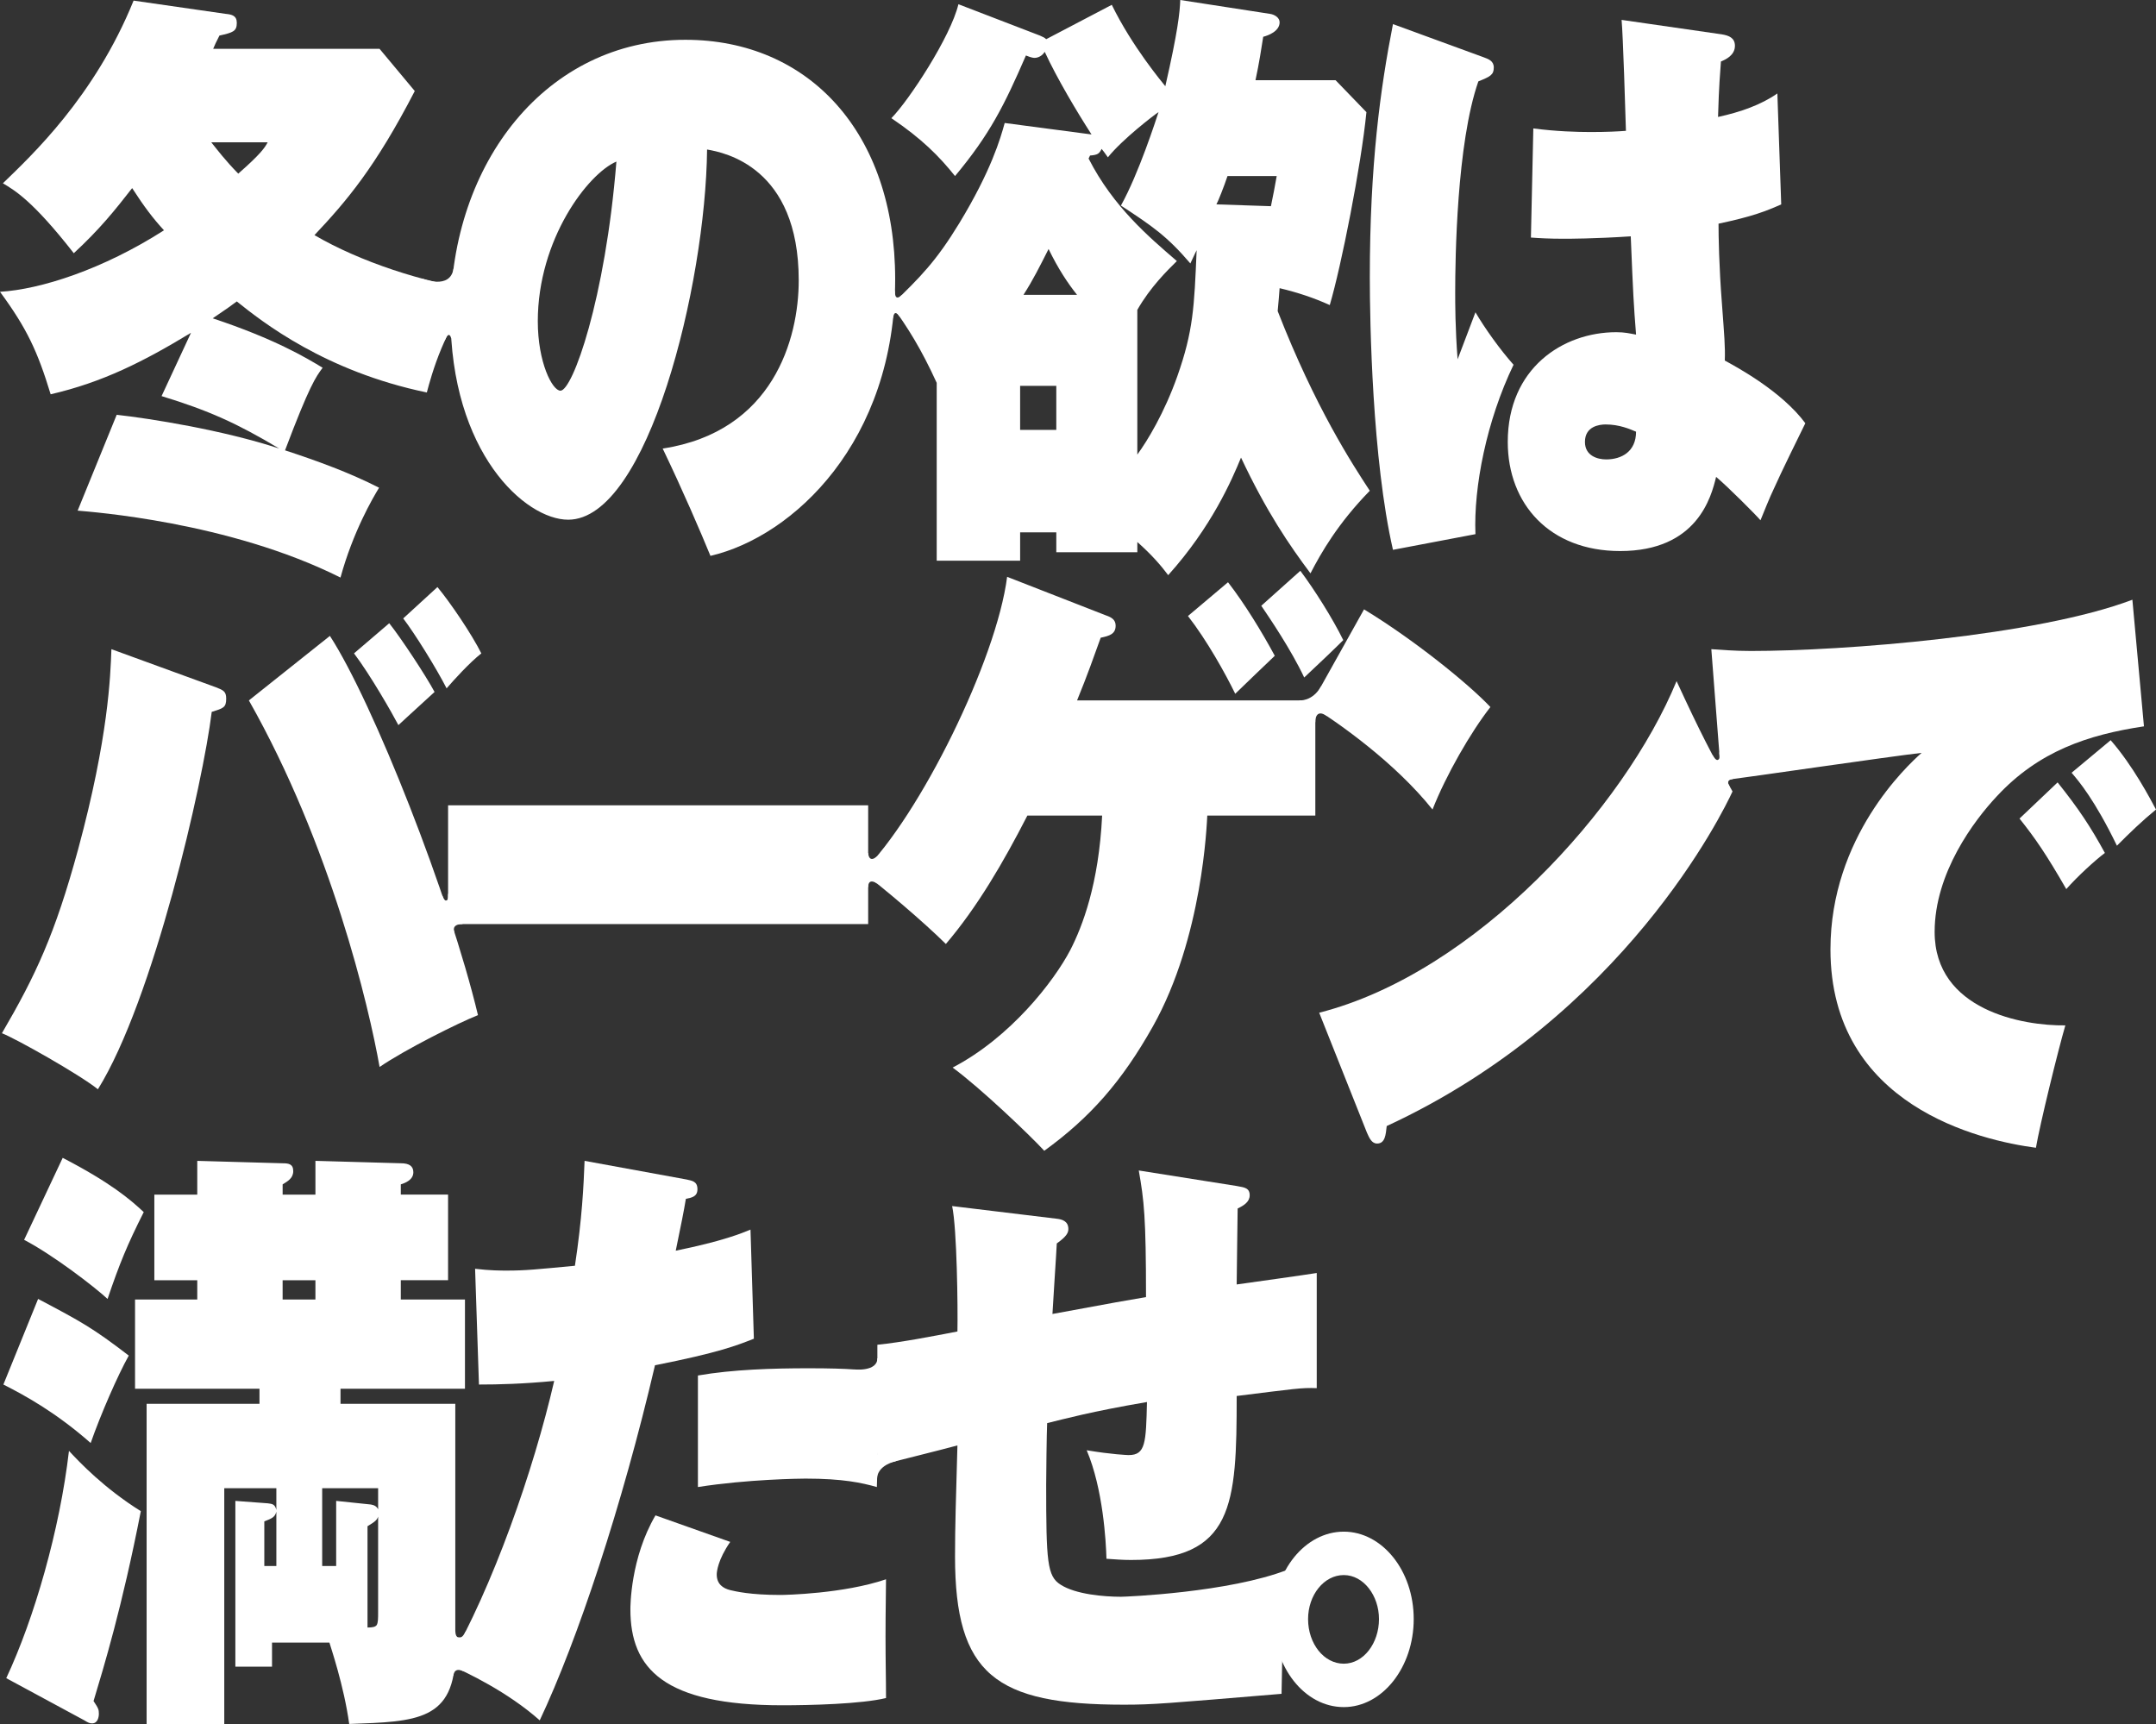
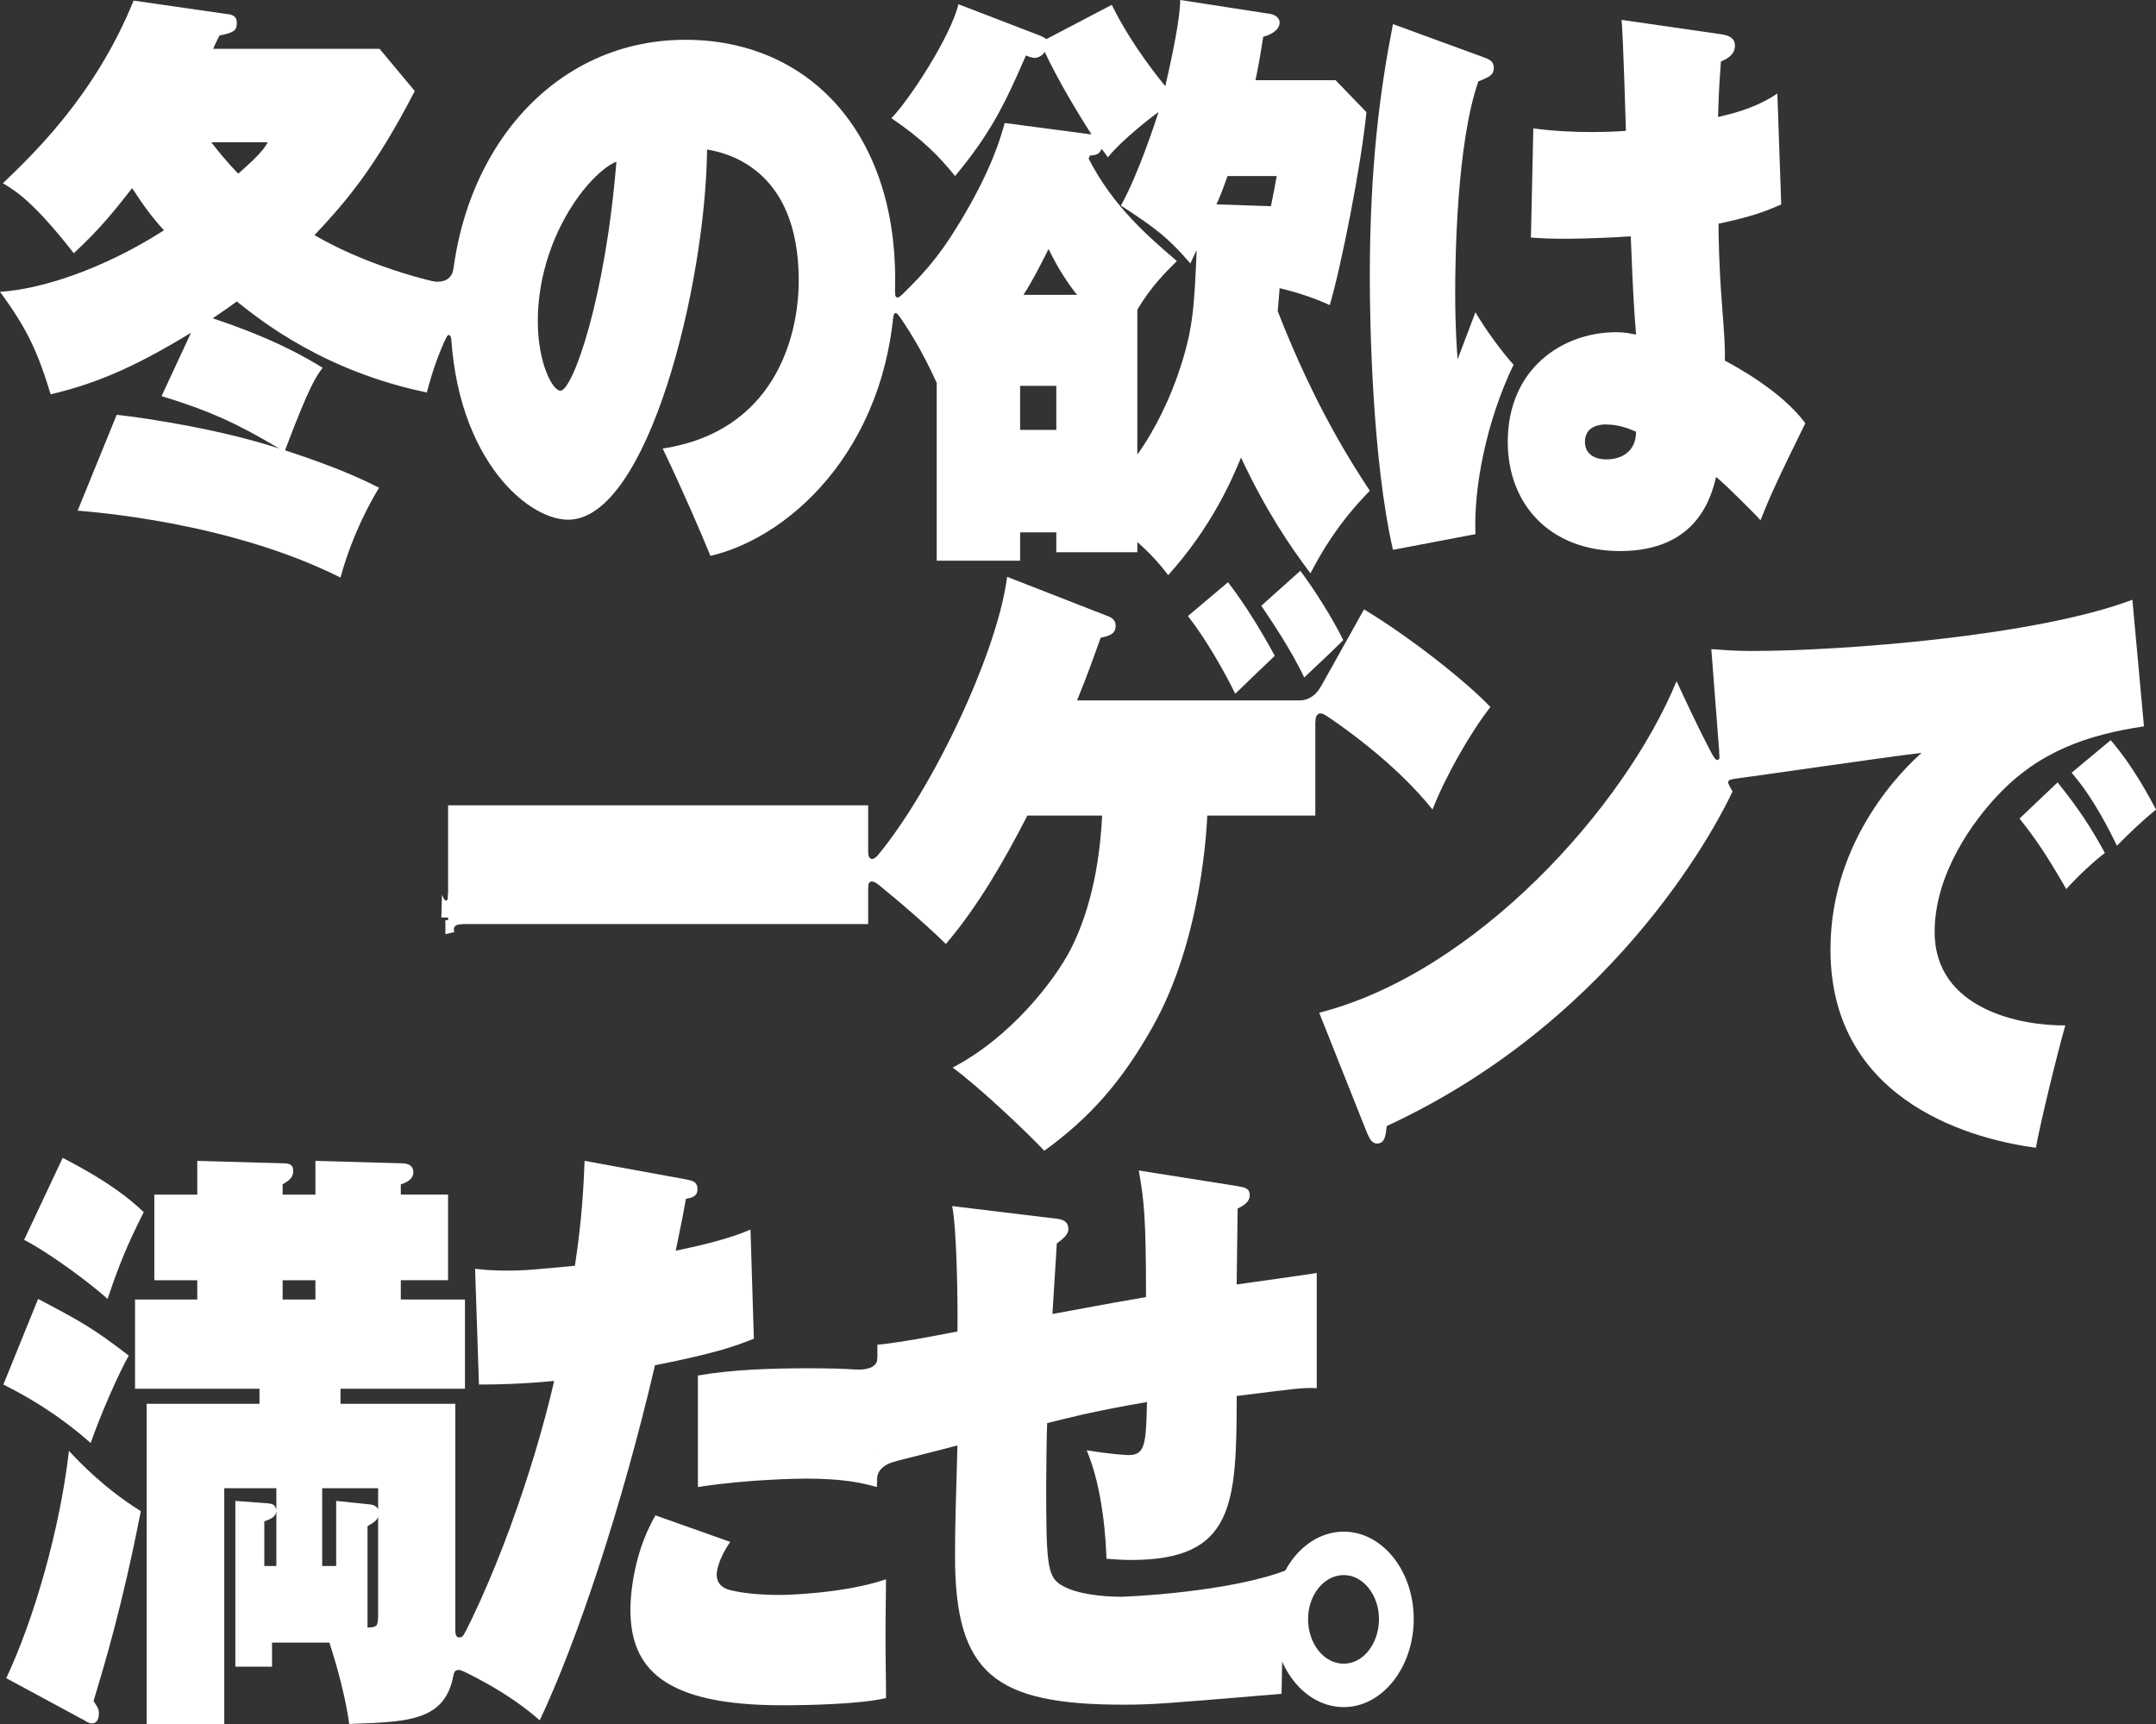
<svg xmlns="http://www.w3.org/2000/svg" id="_レイヤー_2" data-name="レイヤー 2" viewBox="0 0 171.975 137.509">
  <rect x="0" y="0" width="171.975" height="137.509" fill="#333333" stroke="none" />
  <defs>
    <style>
      .cls-1 {
        fill: #fff;
      }
    </style>
  </defs>
  <g id="design">
    <g>
      <g>
        <path class="cls-1" d="M9.31,33.085c2.616.289,8.425,1.202,12.965,2.693-3.385-2.02-5.617-3.03-9.387-4.184l2.347-5.049c-3.809,2.308-7.041,3.943-11.195,4.905-1.039-3.414-1.885-5.242-4.04-8.175,3.232-.192,8.194-1.779,13.08-4.905-.846-.914-1.578-1.875-2.539-3.366-1.385,1.779-2.577,3.27-4.655,5.193C2.616,16.014,1.193,15.196.231,14.619,2.462,12.455,7.541,7.742,10.656.048l7.348,1.058c.5.048.885.144.885.721,0,.673-.308.769-1.385,1.01-.308.625-.346.673-.5,1.058h13.272l2.809,3.366c-3.155,6.107-5.463,8.8-8.002,11.493,3.616,2.116,8.733,3.799,13.003,4.376-2.616,2.789-3.693,6.877-4.04,8.175-8.117-1.683-13.119-5.626-15.158-7.261-.385.288-.846.625-1.923,1.346,4.924,1.635,7.425,3.126,8.771,3.943-.538.721-1.039,1.395-3,6.588,2.5.817,5.155,1.779,7.501,2.982-.5.817-2.077,3.51-3.078,7.165-8.925-4.472-19.966-5.242-20.966-5.338l3.116-7.646ZM16.851,11.349c.461.577,1.116,1.443,2.154,2.501,1.808-1.587,2.116-2.068,2.347-2.501h-4.501Z" />
        <path class="cls-1" d="M52.862,35.778c8.81-1.347,10.849-8.752,10.849-13.417,0-9.041-5.925-10.195-7.31-10.435-.115,10.82-4.732,29.527-11.08,29.527-3.424,0-9.387-5.338-9.387-16.35,0-12.167,7.694-21.929,18.735-21.929,9.849,0,16.735,7.406,16.735,19.091,0,12.936-8.117,20.534-14.735,22.073-.769-1.876-2.193-5.194-3.809-8.56ZM42.898,25.632c0,3.27,1.154,5.53,1.808,5.53.962,0,3.578-7.262,4.462-18.274-2.269.962-6.27,6.203-6.27,12.744Z" />
        <path class="cls-1" d="M108.994,8.945c-.423,4.28-2.001,12.263-2.924,15.388-1.27-.577-2.578-1.01-4.001-1.347-.038.529-.077,1.01-.154,1.827,3,7.694,5.963,12.215,7.348,14.331-2.539,2.597-3.886,4.953-4.732,6.588-1.692-2.26-3.501-4.905-5.54-9.233-.731,1.779-2.347,5.53-5.809,9.377-.539-.721-1.27-1.587-2.462-2.645v.818h-6.463v-1.587h-2.885v2.26h-6.655v-14.186c-1.231-2.693-2.309-4.424-3.616-6.203,2.347-2.26,3.578-3.511,5.424-6.54,2.539-4.184,3.27-6.732,3.616-7.983l6.925.914c-1.116-1.731-2.731-4.424-3.731-6.588-.308.481-.77.481-.808.481-.231,0-.577-.144-.693-.192-1.731,3.991-2.885,6.3-5.655,9.618-1.27-1.587-2.655-2.981-5.078-4.617,1.385-1.394,4.732-6.492,5.348-9.089l6.502,2.501c.307.144.346.144.5.288l5.232-2.741c1.616,3.318,4.039,6.203,4.27,6.492,1-4.376,1.154-5.867,1.192-6.877l7.156,1.106c.346.048.769.288.769.673,0,.721-.923,1.058-1.308,1.154-.154.962-.308,2.02-.616,3.463h6.386l2.462,2.549ZM81.371,30.777v3.511h2.885v-3.511h-2.885ZM85.911,23.516c-.731-.914-1.501-2.068-2.27-3.655-.731,1.443-1.231,2.452-2.001,3.655h4.271ZM86.834,12.648c1.962,3.847,4.809,6.252,7.04,8.175-.731.721-2.116,2.068-3.155,3.895v11.541c.808-1.106,2.154-3.318,3.193-6.252,1.269-3.606,1.347-5.482,1.539-10.051-.077.144-.115.24-.501,1.058-1.847-2.164-3.039-2.982-5.54-4.617,1.424-2.549,2.809-6.877,3.001-7.454-.308.192-2.885,2.164-4.039,3.607-.27-.385-.346-.481-.5-.673-.193.385-.308.481-.924.529l-.115.241ZM101.376,16.447c.192-.914.308-1.539.461-2.405h-3.924c-.27.818-.77,2.068-.885,2.26l4.347.144Z" />
        <path class="cls-1" d="M118.345,4.568c.385.144.808.289.808.817,0,.577-.27.721-1.231,1.106-1.732,4.953-1.847,14.186-1.847,16.831,0,.914,0,2.837.192,5.338.231-.625,1.231-3.222,1.423-3.751.731,1.25,1.962,2.981,3.039,4.184-2.154,4.472-3.193,9.762-3.039,13.513l-6.579,1.25c-1.654-7.213-1.847-18.177-1.847-21.736,0-8.993.846-15.1,1.847-20.197l7.233,2.645ZM137.349,2.741c.577.096,1.039.288,1.039.914,0,.769-.769,1.106-1.116,1.25-.192,2.452-.192,3.462-.231,4.424,1.77-.385,3.424-.962,4.732-1.875l.308,8.848c-1.192.529-2.27.962-5.001,1.539,0,1.01.038,3.366.269,6.348.192,2.597.27,3.462.231,4.568.962.529,4.54,2.452,6.424,5.001-.385.769-2.077,4.232-2.385,4.953-.577,1.202-.885,2.068-1.193,2.789-.269-.337-2.616-2.693-3.539-3.462-.385,1.587-1.501,5.915-7.656,5.915-5.617,0-8.963-3.751-8.963-8.704,0-5.867,4.386-8.752,8.656-8.752.693,0,1.039.096,1.578.192-.192-2.452-.231-3.126-.423-7.838-2.924.192-4.962.192-5.348.192-1.154,0-1.962-.048-2.616-.096l.192-8.704c1.808.24,3.501.288,4.578.288,1.308,0,2.193-.048,2.809-.096-.039-1.395-.231-7.598-.346-8.849l8.002,1.154ZM128.078,33.855c-.5,0-1.654.144-1.654,1.395,0,1.106,1,1.395,1.692,1.395,1.231,0,2.385-.625,2.385-2.212-.461-.192-1.308-.577-2.423-.577Z" />
-         <path class="cls-1" d="M17.197,54.809c.616.24.846.337.846.914,0,.721-.23.769-1.154,1.058-.693,5.675-4.655,22.987-9.079,30.104-1.5-1.202-6.54-4.039-7.656-4.472,2.693-4.617,4.231-7.887,6.078-14.667,2.424-8.945,2.578-13.85,2.655-15.966l8.31,3.03ZM26.315,50.721c3.462,5.338,9.541,20.774,11.811,30.248-1.578.625-5.809,2.741-7.848,4.136-.846-4.809-3.886-17.697-10.426-29.238l6.463-5.146ZM31.047,49.711c.923,1.154,2.924,4.184,3.616,5.482-2.269,2.068-2.462,2.26-2.885,2.645-.501-.962-2.232-3.992-3.54-5.723l2.809-2.404ZM34.893,46.826c1.039,1.25,2.731,3.751,3.501,5.29-.923.721-2.193,2.116-2.77,2.789-.808-1.587-2.539-4.376-3.462-5.578l2.731-2.501Z" />
        <path class="cls-1" d="M69.25,64.234v9.473h-33.508v-9.473h33.508Z" />
        <path class="cls-1" d="M81.949,65.052c-1.924,3.751-4.001,7.31-6.502,10.243-1.692-1.683-5.078-4.568-6.655-5.722,4.578-4.52,10.695-16.927,11.542-23.564l7.887,3.078c.423.144.769.337.769.817,0,.673-.5.817-1.192.962-.539,1.491-1.039,2.933-1.885,5.001h19.005v9.185h-8.618c-.039.577-.346,9.714-4.347,16.831-2.462,4.376-5.001,7.261-8.656,9.906-1.154-1.25-5.078-5.001-7.31-6.636,4.617-2.404,8.079-6.877,9.387-9.377.962-1.875,2.27-5.242,2.539-10.724h-5.963ZM97.953,46.441c1.308,1.683,2.693,3.943,3.731,5.867-.269.241-2.808,2.693-3.155,3.03-.769-1.587-2.27-4.28-3.77-6.203l3.193-2.693ZM103.723,45.528c1.116,1.491,2.577,3.799,3.424,5.53-.423.433-2.078,2.02-3.116,2.982-1.038-2.212-2.769-4.761-3.424-5.723l3.116-2.789Z" />
        <path class="cls-1" d="M108.803,48.605c3.962,2.404,8.31,5.915,10.08,7.79-1.578,2.02-3.54,5.434-4.617,8.175-2.962-3.703-7.31-6.78-9.733-8.319l4.27-7.646ZM105.226,80.777c12.464-3.174,24.352-16.35,28.507-26.449,1.885,4.087,2.809,5.867,4.463,8.8-.731,1.587-8.656,17.937-27.584,26.689-.077.673-.115,1.395-.769,1.395-.423,0-.616-.433-.808-.866l-3.809-9.57Z" />
        <path class="cls-1" d="M171.014,57.935c-4.463.673-8.387,1.972-11.734,5.578-1.808,1.923-4.962,6.107-4.962,10.82,0,6.252,7.04,7.502,10.426,7.454-.577,1.972-2.039,7.935-2.347,9.762-4.386-.577-16.389-3.318-16.389-15.821,0-8.945,6.078-14.619,7.271-15.677-2.539.288-13.696,1.923-15.966,2.212l-.808-10.483c.808.048,1.77.144,3.155.144,7.386,0,22.813-1.202,30.431-4.087l.923,10.099ZM164.127,62.407c1.654,2.068,2.616,3.51,3.77,5.626-.769.577-2.193,1.875-3.078,2.885-1.577-2.741-2.462-4.04-3.731-5.627l3.039-2.885ZM168.359,59.041c1.769,2.02,3.155,4.665,3.616,5.53-1.116.914-2.116,1.876-3.116,2.885-1.77-3.655-3.04-5.146-3.616-5.819l3.116-2.597Z" />
        <path class="cls-1" d="M7.233,115.1c-2.732-2.404-5.155-3.751-6.963-4.665l2.77-6.829c3.462,1.828,4.347,2.308,7.232,4.52-.885,1.587-2.231,4.665-3.039,6.973ZM7.463,135.682c.385.577.423.673.423,1.01,0,.241-.077.769-.538.769-.192,0-.308-.048-.616-.24l-6.233-3.366c2.232-4.761,4.271-11.83,5.002-18.13.846.914,2.808,2.982,5.732,4.809-1.501,7.694-2.962,12.455-3.771,15.148ZM8.579,103.606c-1.039-.962-4.347-3.51-6.656-4.713l3.078-6.54c3.809,1.972,5.386,3.318,6.464,4.328-1.308,2.597-1.924,4.088-2.885,6.925ZM27.161,110.772v1.202h9.156v19.813c0,5.482-3.078,5.53-8.463,5.722-.423-3.078-1.501-6.203-1.578-6.492h-4.578v1.923h-2.924v-13.224l2.578.192c.346.048.577.048.692.529v-1.731h-4.155v18.803h-6.194v-25.535h9.003v-1.202h-9.926v-7.117h4.963v-1.539h-3.424v-6.829h3.424v-2.693l6.81.192c.461,0,.846.048.846.625s-.461.817-.846,1.058v.817h2.616v-2.693l6.81.192c.692,0,1.0.241,1.0.721,0,.625-.692.866-1.0.962v.817h3.77v6.829h-3.77v1.539h5.117v7.117h-9.926ZM22.044,120.582c-.115.433-.346.529-.961.769v3.559h.961v-4.328ZM25.16,102.116h-2.616v1.539h2.616v-1.539ZM30.161,118.706h-4.462v6.203h1.116v-5.194l2.77.289c.269.048.461.144.577.385v-1.683ZM30.161,120.967c-.077.24-.192.385-.846.769v8.079c.423,0,.616-.048.731-.192.115-.192.115-.529.115-1.058v-7.598Z" />
        <path class="cls-1" d="M54.786,94.085c.423.096.846.144.846.769,0,.577-.423.673-.923.769-.192,1.154-.346,1.875-.808,4.136,3.77-.769,5.271-1.395,5.963-1.683l.269,8.704c-1.347.529-2.77,1.106-7.887,2.116-2.616,11.205-6.194,21.977-9.194,28.324-2.539-2.26-5.848-3.847-7.31-4.472,3.578-6.203,6.81-15.437,8.464-22.602-2.501.24-4.424.288-6.002.288l-.308-9.233c1.192.144,2.078.144,2.539.144,1.501,0,2.347-.096,5.424-.385.577-3.799.693-6.396.77-8.368l8.156,1.491ZM58.248,122.986c-1,1.443-1.077,2.405-1.077,2.597,0,.769.5,1.106,1.077,1.25.423.096,1.577.385,4.001.385.385,0,5.04-.096,8.425-1.25,0,1.154-.039,2.26-.039,4.568,0,2.116.039,3.27.039,4.905-2.001.481-6.079.577-8.272.577-9.464,0-12.118-2.933-12.118-7.646,0-.241,0-4.088,2.001-7.502l5.963,2.116ZM55.67,109.714c2.77-.481,5.963-.577,8.81-.577,3.424,0,4.463.144,5.771.337-.115,2.741-.231,6.444-.308,9.137-1.193-.337-2.693-.673-5.694-.673-.385,0-4.617.048-8.579.673v-8.897Z" />
        <path class="cls-1" d="M98.722,94.614c.538.096.961.144.961.721,0,.529-.461.817-.961,1.058,0,.192-.077,5.482-.077,6.059,1.039-.144,5.502-.769,6.386-.914v9.185c-1.231-.048-1.731.048-6.386.625,0,8.704-.231,13.08-8.425,13.08-.731,0-1.231-.048-1.962-.096-.039-1.395-.27-5.578-1.578-8.656,2.0.337,3.27.385,3.347.385,1.347,0,1.385-.962,1.462-4.232-4.501.769-6.579,1.347-7.963,1.683-.039.769-.077,4.232-.077,4.905,0,6.155.077,7.309,1.154,7.983,1.193.769,3.462.962,4.809.962.385,0,8.656-.337,13.311-2.164-.346,2.645-.461,7.214-.5,9.906-9.233.769-10.233.866-12.58.866-10.233,0-13.465-2.404-13.465-11.83,0-2.452.077-4.665.192-8.849-1.038.289-5.501,1.395-6.386,1.635v-9.666c1.923-.192,4.386-.673,6.386-1.058.039-1.924-.038-8.223-.423-10.003l8.348,1.01c.423.048.923.192.923.817,0,.288-.115.577-.923,1.154-.039.866-.308,4.809-.346,5.626,5.193-.962,5.77-1.058,7.463-1.347,0-6.396-.154-7.694-.577-10.099l7.887,1.25Z" />
        <path class="cls-1" d="M112.766,129.142c0,3.847-2.501,7.021-5.579,7.021-3.155,0-5.617-3.222-5.617-7.021,0-3.847,2.539-6.973,5.617-6.973,3.039,0,5.579,3.078,5.579,6.973ZM104.34,129.142c0,1.972,1.269,3.559,2.847,3.559s2.809-1.635,2.809-3.559c0-1.875-1.231-3.51-2.809-3.51s-2.847,1.587-2.847,3.51Z" />
      </g>
      <path class="cls-1" d="M33.728,22.238s2.167.889,2.446-.799h.762l-.399,2.317-3.457-.697.647-.82Z" />
      <path class="cls-1" d="M35.454,27.229s.328-.982.542-.229l.579-.447-.235-.991-.886.261v1.407Z" />
      <path class="cls-1" d="M71.394,23.103s-.119,1.076.549.413v.819h-1.053l.504-1.231Z" />
      <path class="cls-1" d="M71.238,25.421s.034-.888.521-.163l.371-.636-1.241-.734.348,1.533Z" />
      <path class="cls-1" d="M36.245,74.342s-.293-.634.646-.634v-.314h-1.365v1.116l.719-.168Z" />
      <path class="cls-1" d="M35.254,71.345s.168.503.311.483.176-.068.176-.53h.368v1.884h-.904l.049-1.836Z" />
      <path class="cls-1" d="M69.25,68.031s.032.871.698.273v1.05h-1.157v-1.104l.459-.219Z" />
      <path class="cls-1" d="M69.25,70.792s-.064-.817.698-.325v-.805h-.973v.763l.275.368Z" />
      <path class="cls-1" d="M103.619,55.867s1.063.119,1.76-1.129v1.546h-1.4l-.36-.417Z" />
      <path class="cls-1" d="M104.916,57.61s-.053-1.18.941-.487v-.971h-1.324v1.174l.383.284Z" />
      <path class="cls-1" d="M136.576,60.176s.261.499.433.439.162-.194.13-.598h.311v1.652h-.784l-.089-1.493Z" />
      <path class="cls-1" d="M137.97,62.727s-.393-.497.226-.583v-.23h-.91v.748l.684.065Z" />
      <path class="cls-1" d="M36.317,129.993s-.023.56.222.597.368.025.644-.536v2.068h-1.294v-.895l.427-1.235Z" />
      <path class="cls-1" d="M36.161,133.667s.023-.75.818-.353v-.554h-1.09v.601l.272.307Z" />
      <path class="cls-1" d="M68.151,109.232s1.833.193,1.833-.889h.69v3.187l-2.353-1.299-.17-.999Z" />
      <path class="cls-1" d="M69.963,117.905s-.051-.966,1.488-1.355v-.508h-2.223v1.25l.735.614Z" />
    </g>
  </g>
</svg>